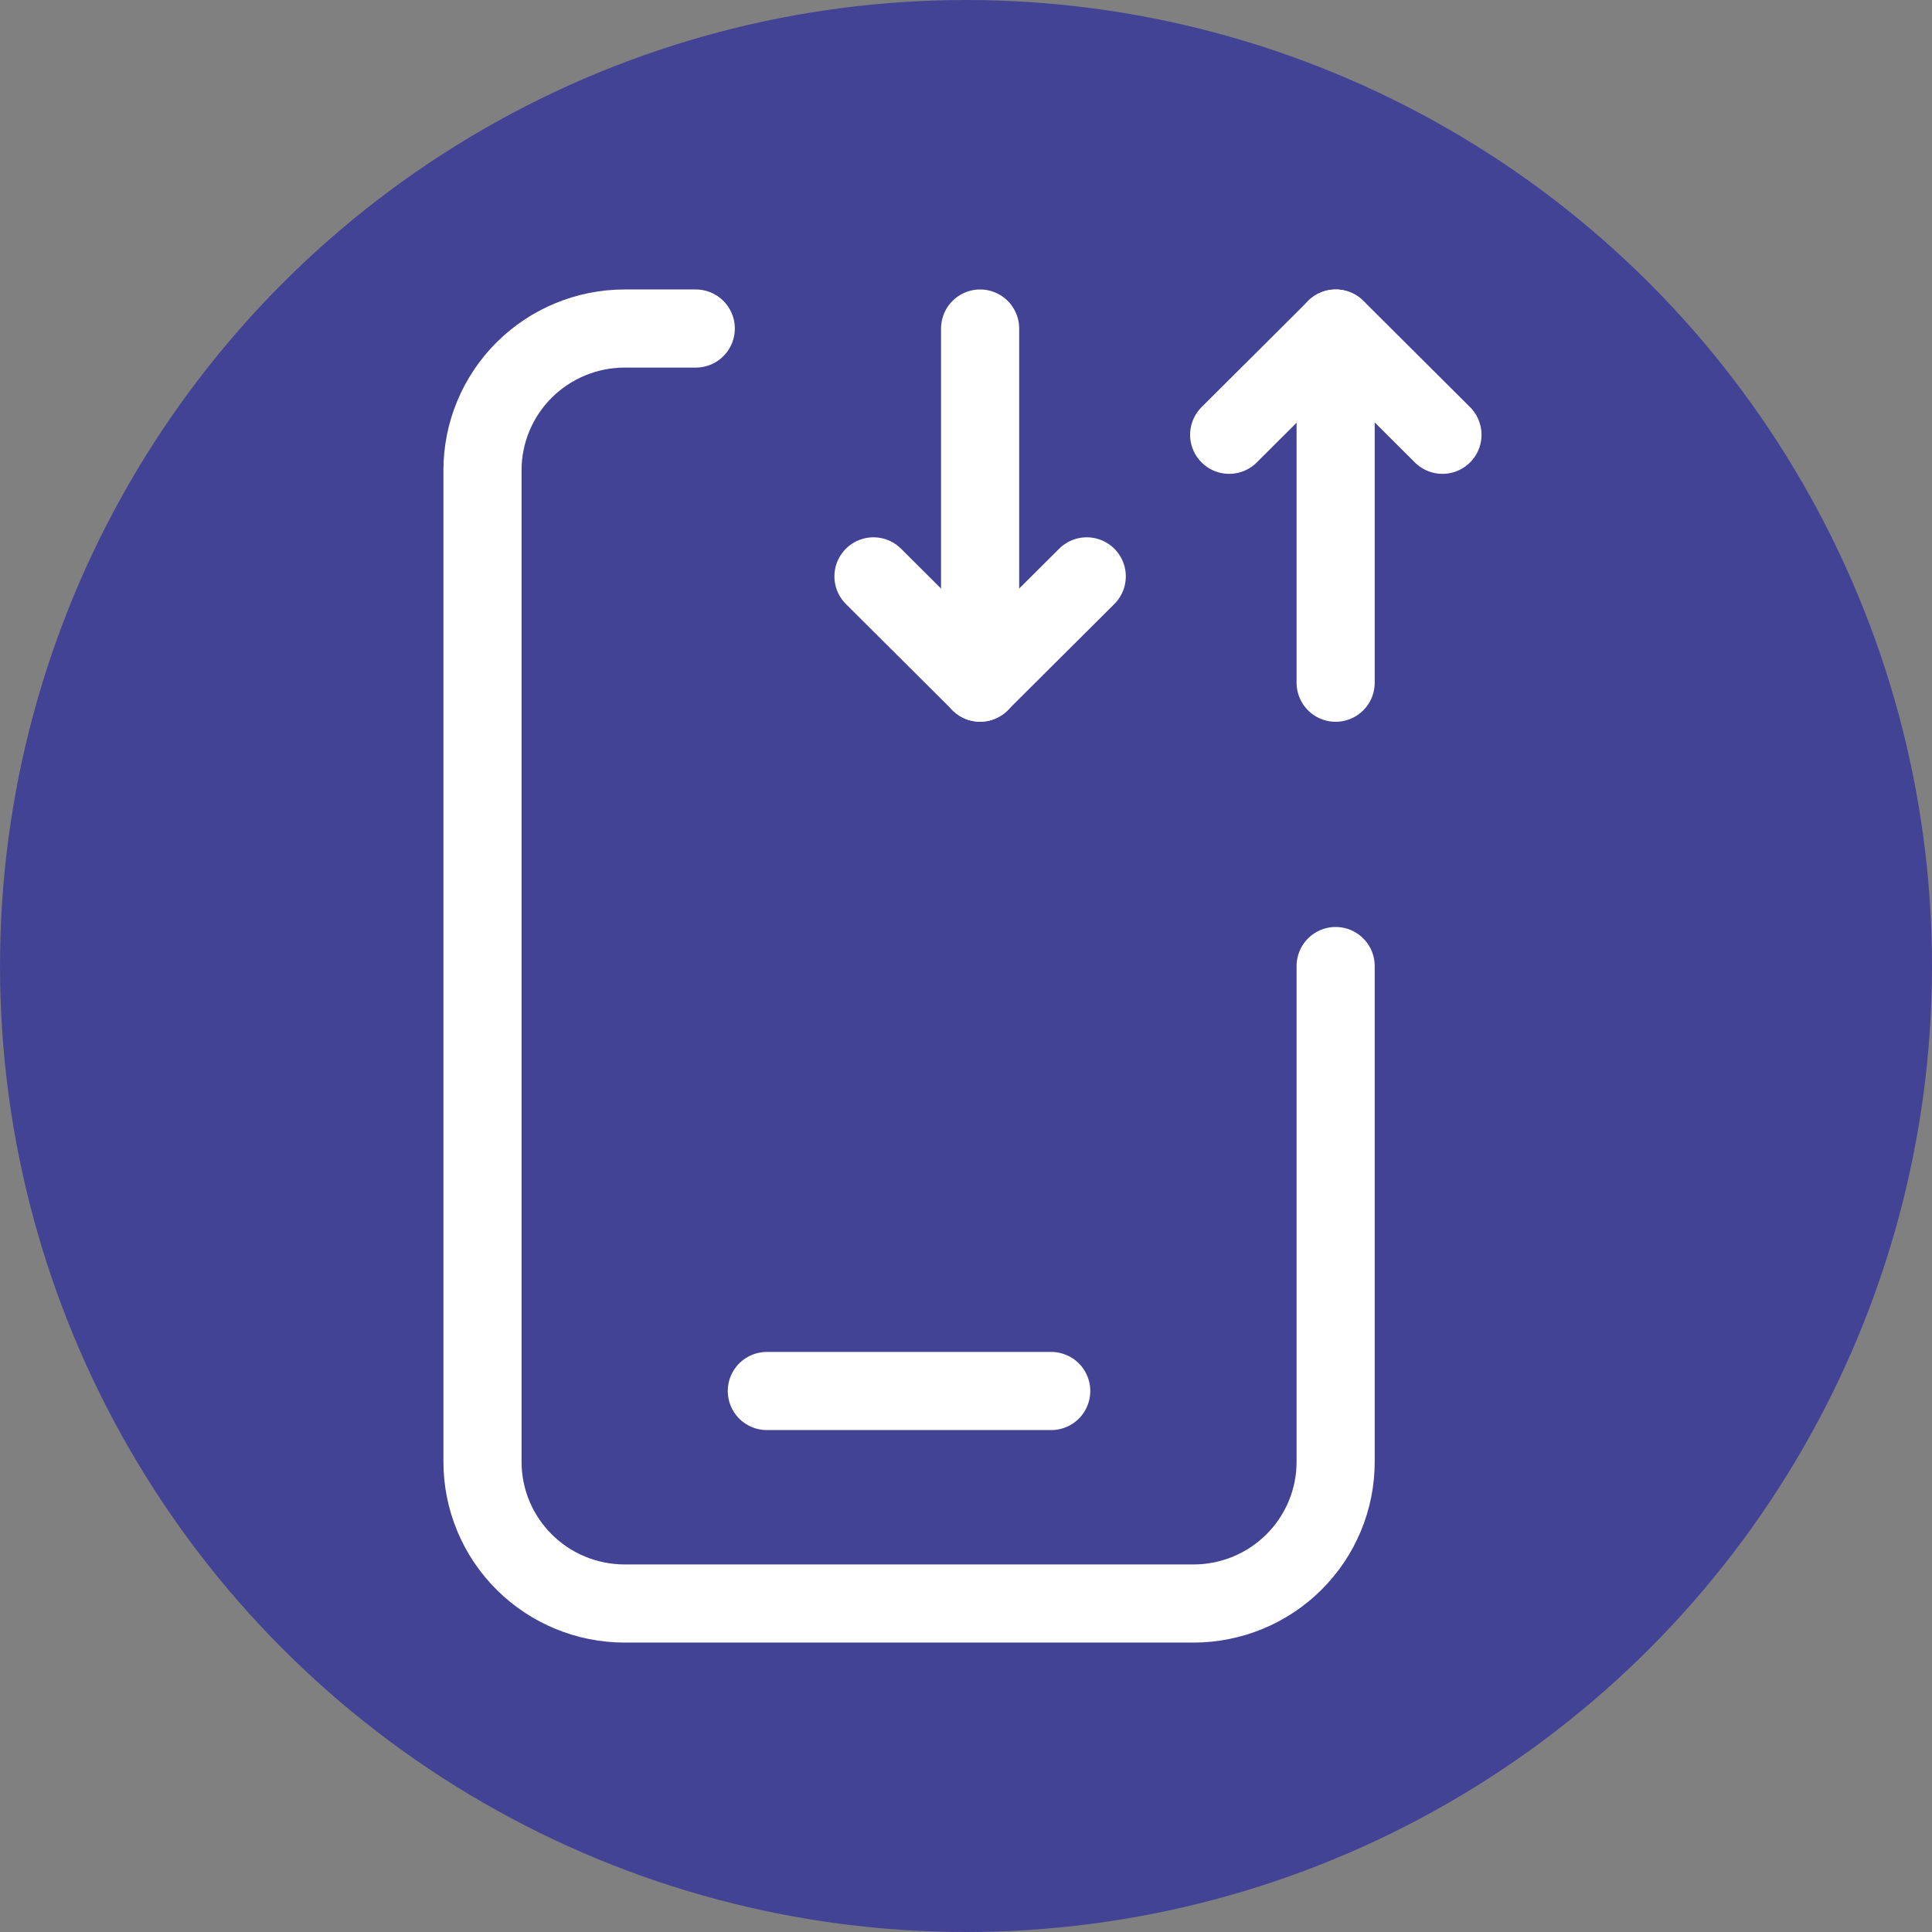
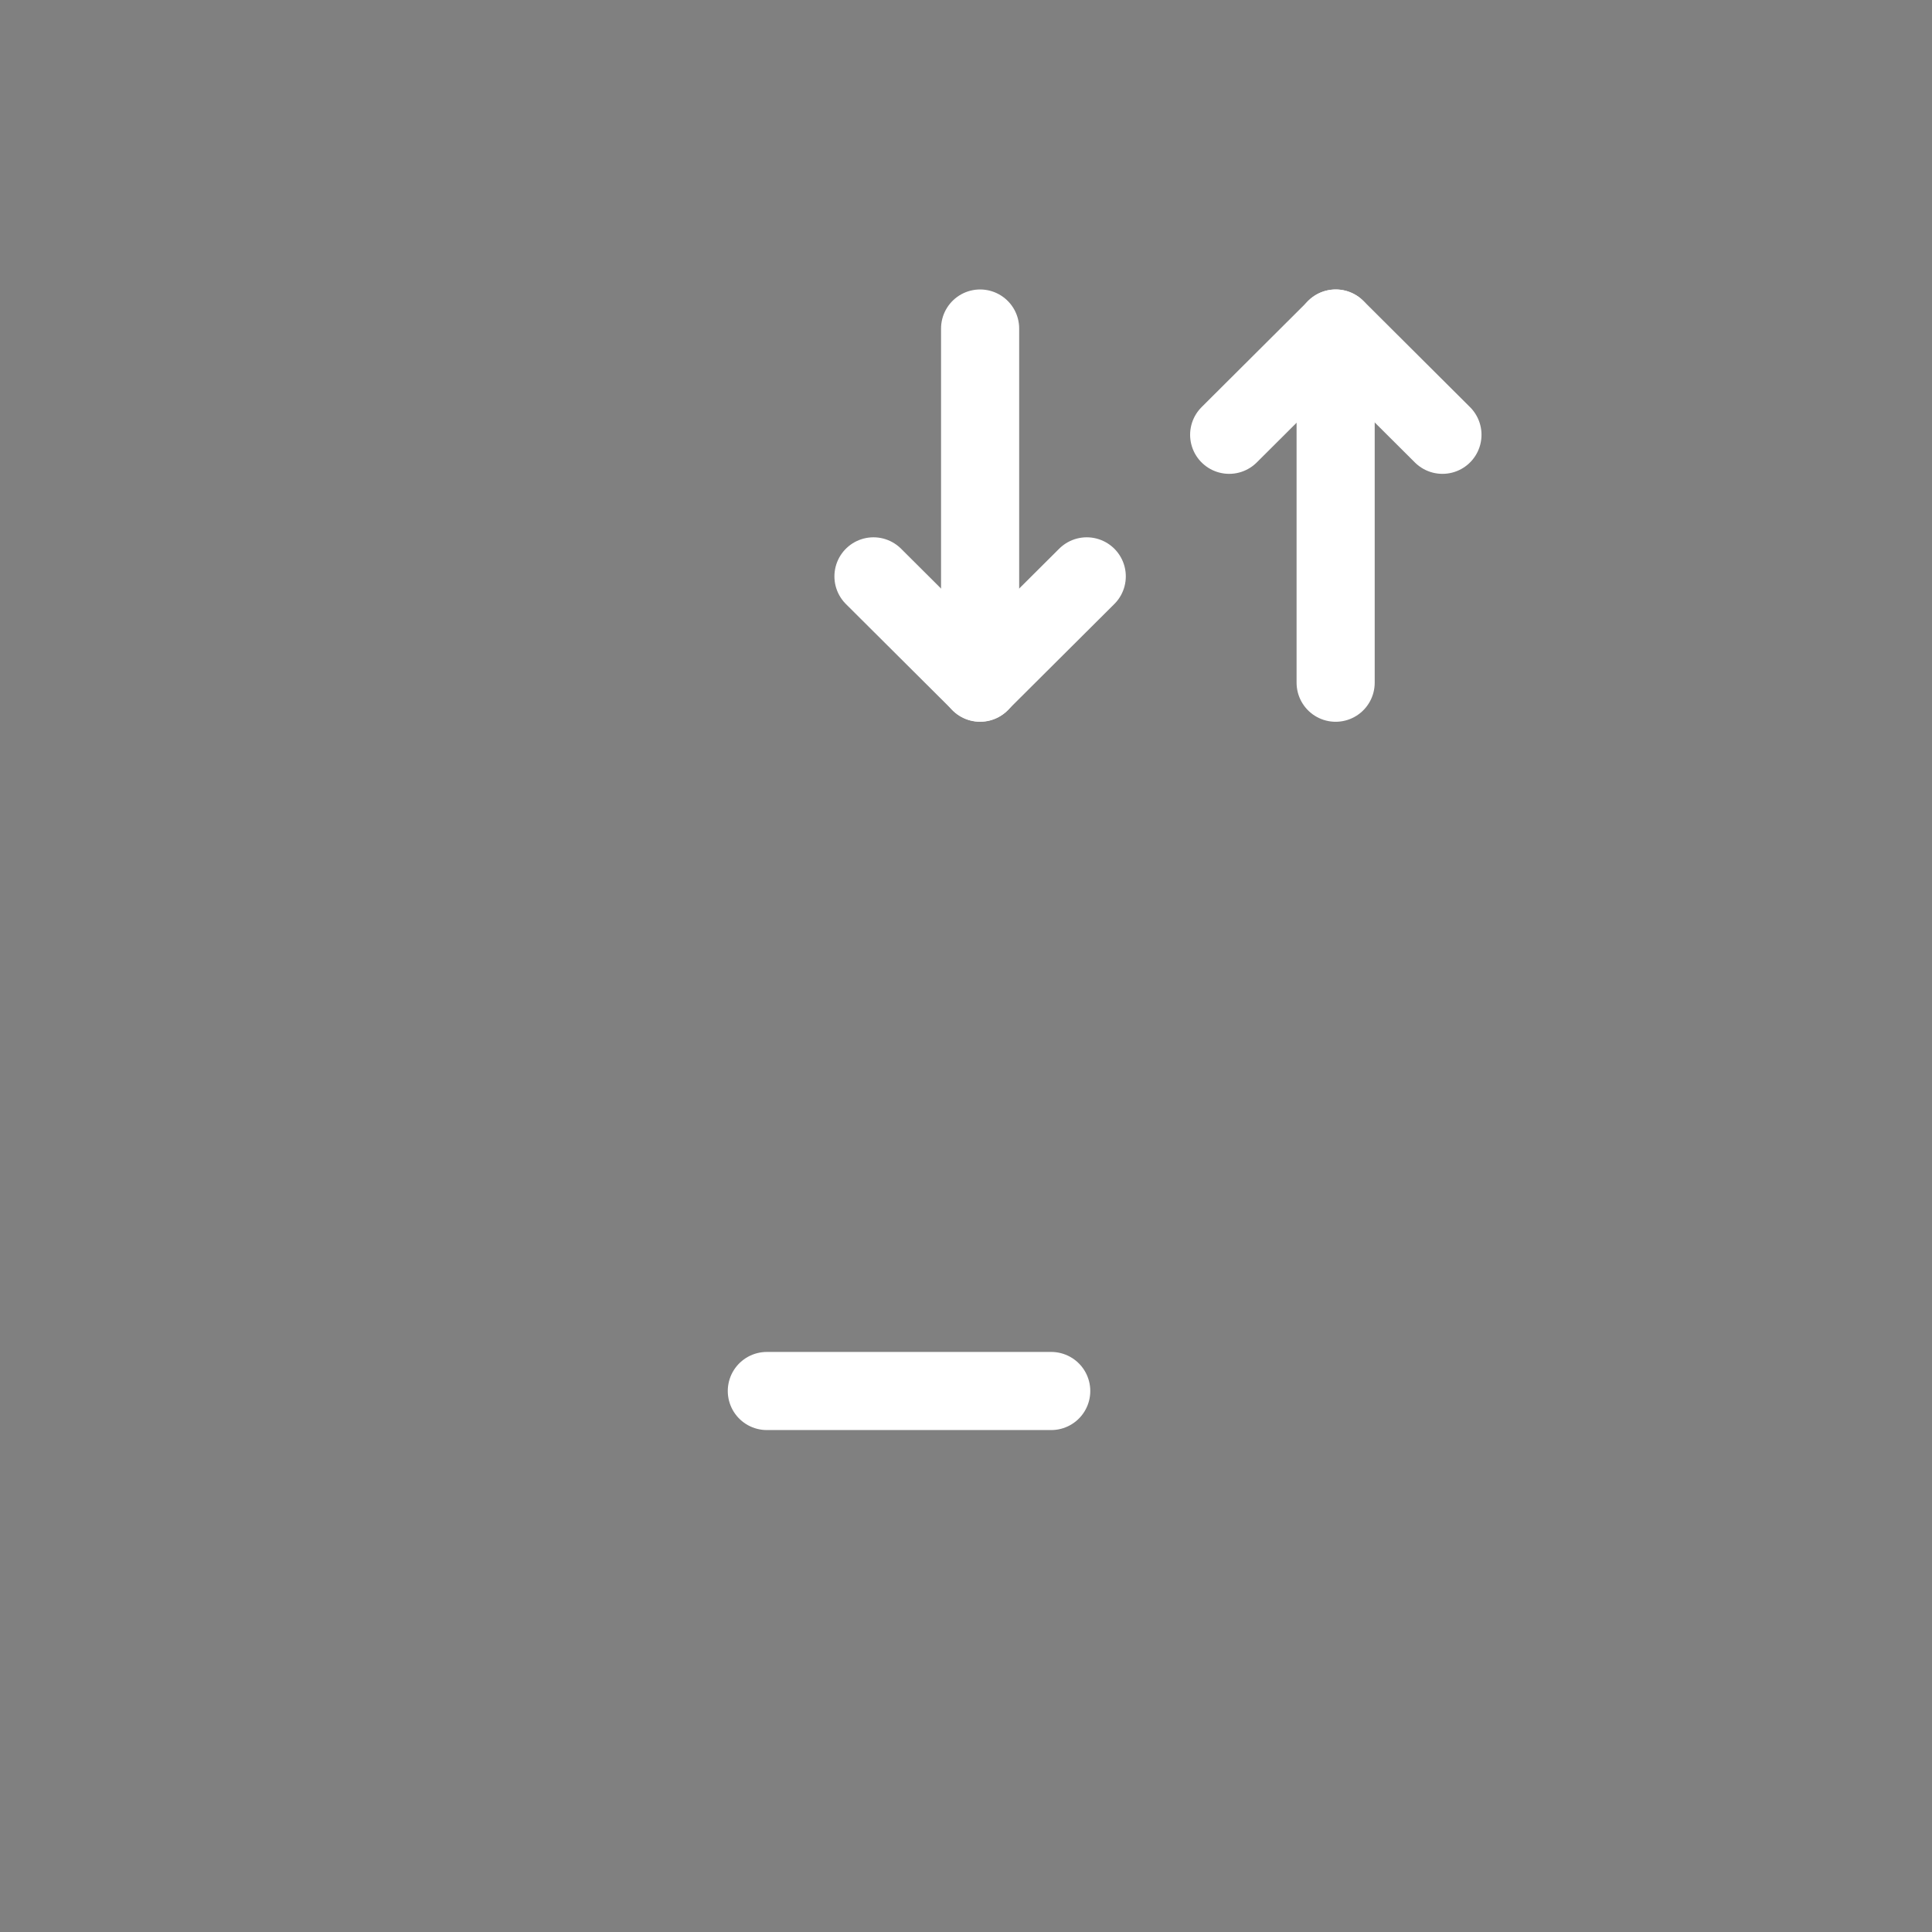
<svg xmlns="http://www.w3.org/2000/svg" width="46" height="46" viewBox="0 0 46 46" fill="none">
  <rect x="0" y="0" width="46" height="46" fill="#808080" stroke="none" />
-   <circle cx="23" cy="23" r="23" fill="#434396" />
  <g clip-path="url(#clip0_16849_22986)">
    <path d="M23.336 16.255V7.822" stroke="white" stroke-width="1.86" stroke-linecap="round" stroke-linejoin="round" />
    <path d="M31.801 7.822V16.255" stroke="white" stroke-width="1.86" stroke-linecap="round" stroke-linejoin="round" />
    <path d="M29.266 10.352L31.805 7.822L34.344 10.352" stroke="white" stroke-width="1.86" stroke-linecap="round" stroke-linejoin="round" />
    <path d="M20.797 13.723L23.336 16.252L25.875 13.723" stroke="white" stroke-width="1.86" stroke-linecap="round" stroke-linejoin="round" />
-     <path d="M31.801 23.001V34.806C31.801 35.701 31.444 36.559 30.809 37.191C30.174 37.824 29.313 38.179 28.415 38.179H14.874C13.976 38.179 13.115 37.824 12.48 37.191C11.845 36.559 11.488 35.701 11.488 34.806V11.195C11.488 10.301 11.845 9.443 12.48 8.81C13.115 8.178 13.976 7.822 14.874 7.822H16.566" stroke="white" stroke-width="1.86" stroke-linecap="round" stroke-linejoin="round" />
    <path d="M18.258 33.119H25.029" stroke="white" stroke-width="1.86" stroke-linecap="round" stroke-linejoin="round" />
  </g>
  <defs>
    <clipPath id="clip0_16849_22986">
      <rect width="26" height="34" fill="white" transform="translate(10 6)" />
    </clipPath>
  </defs>
</svg>